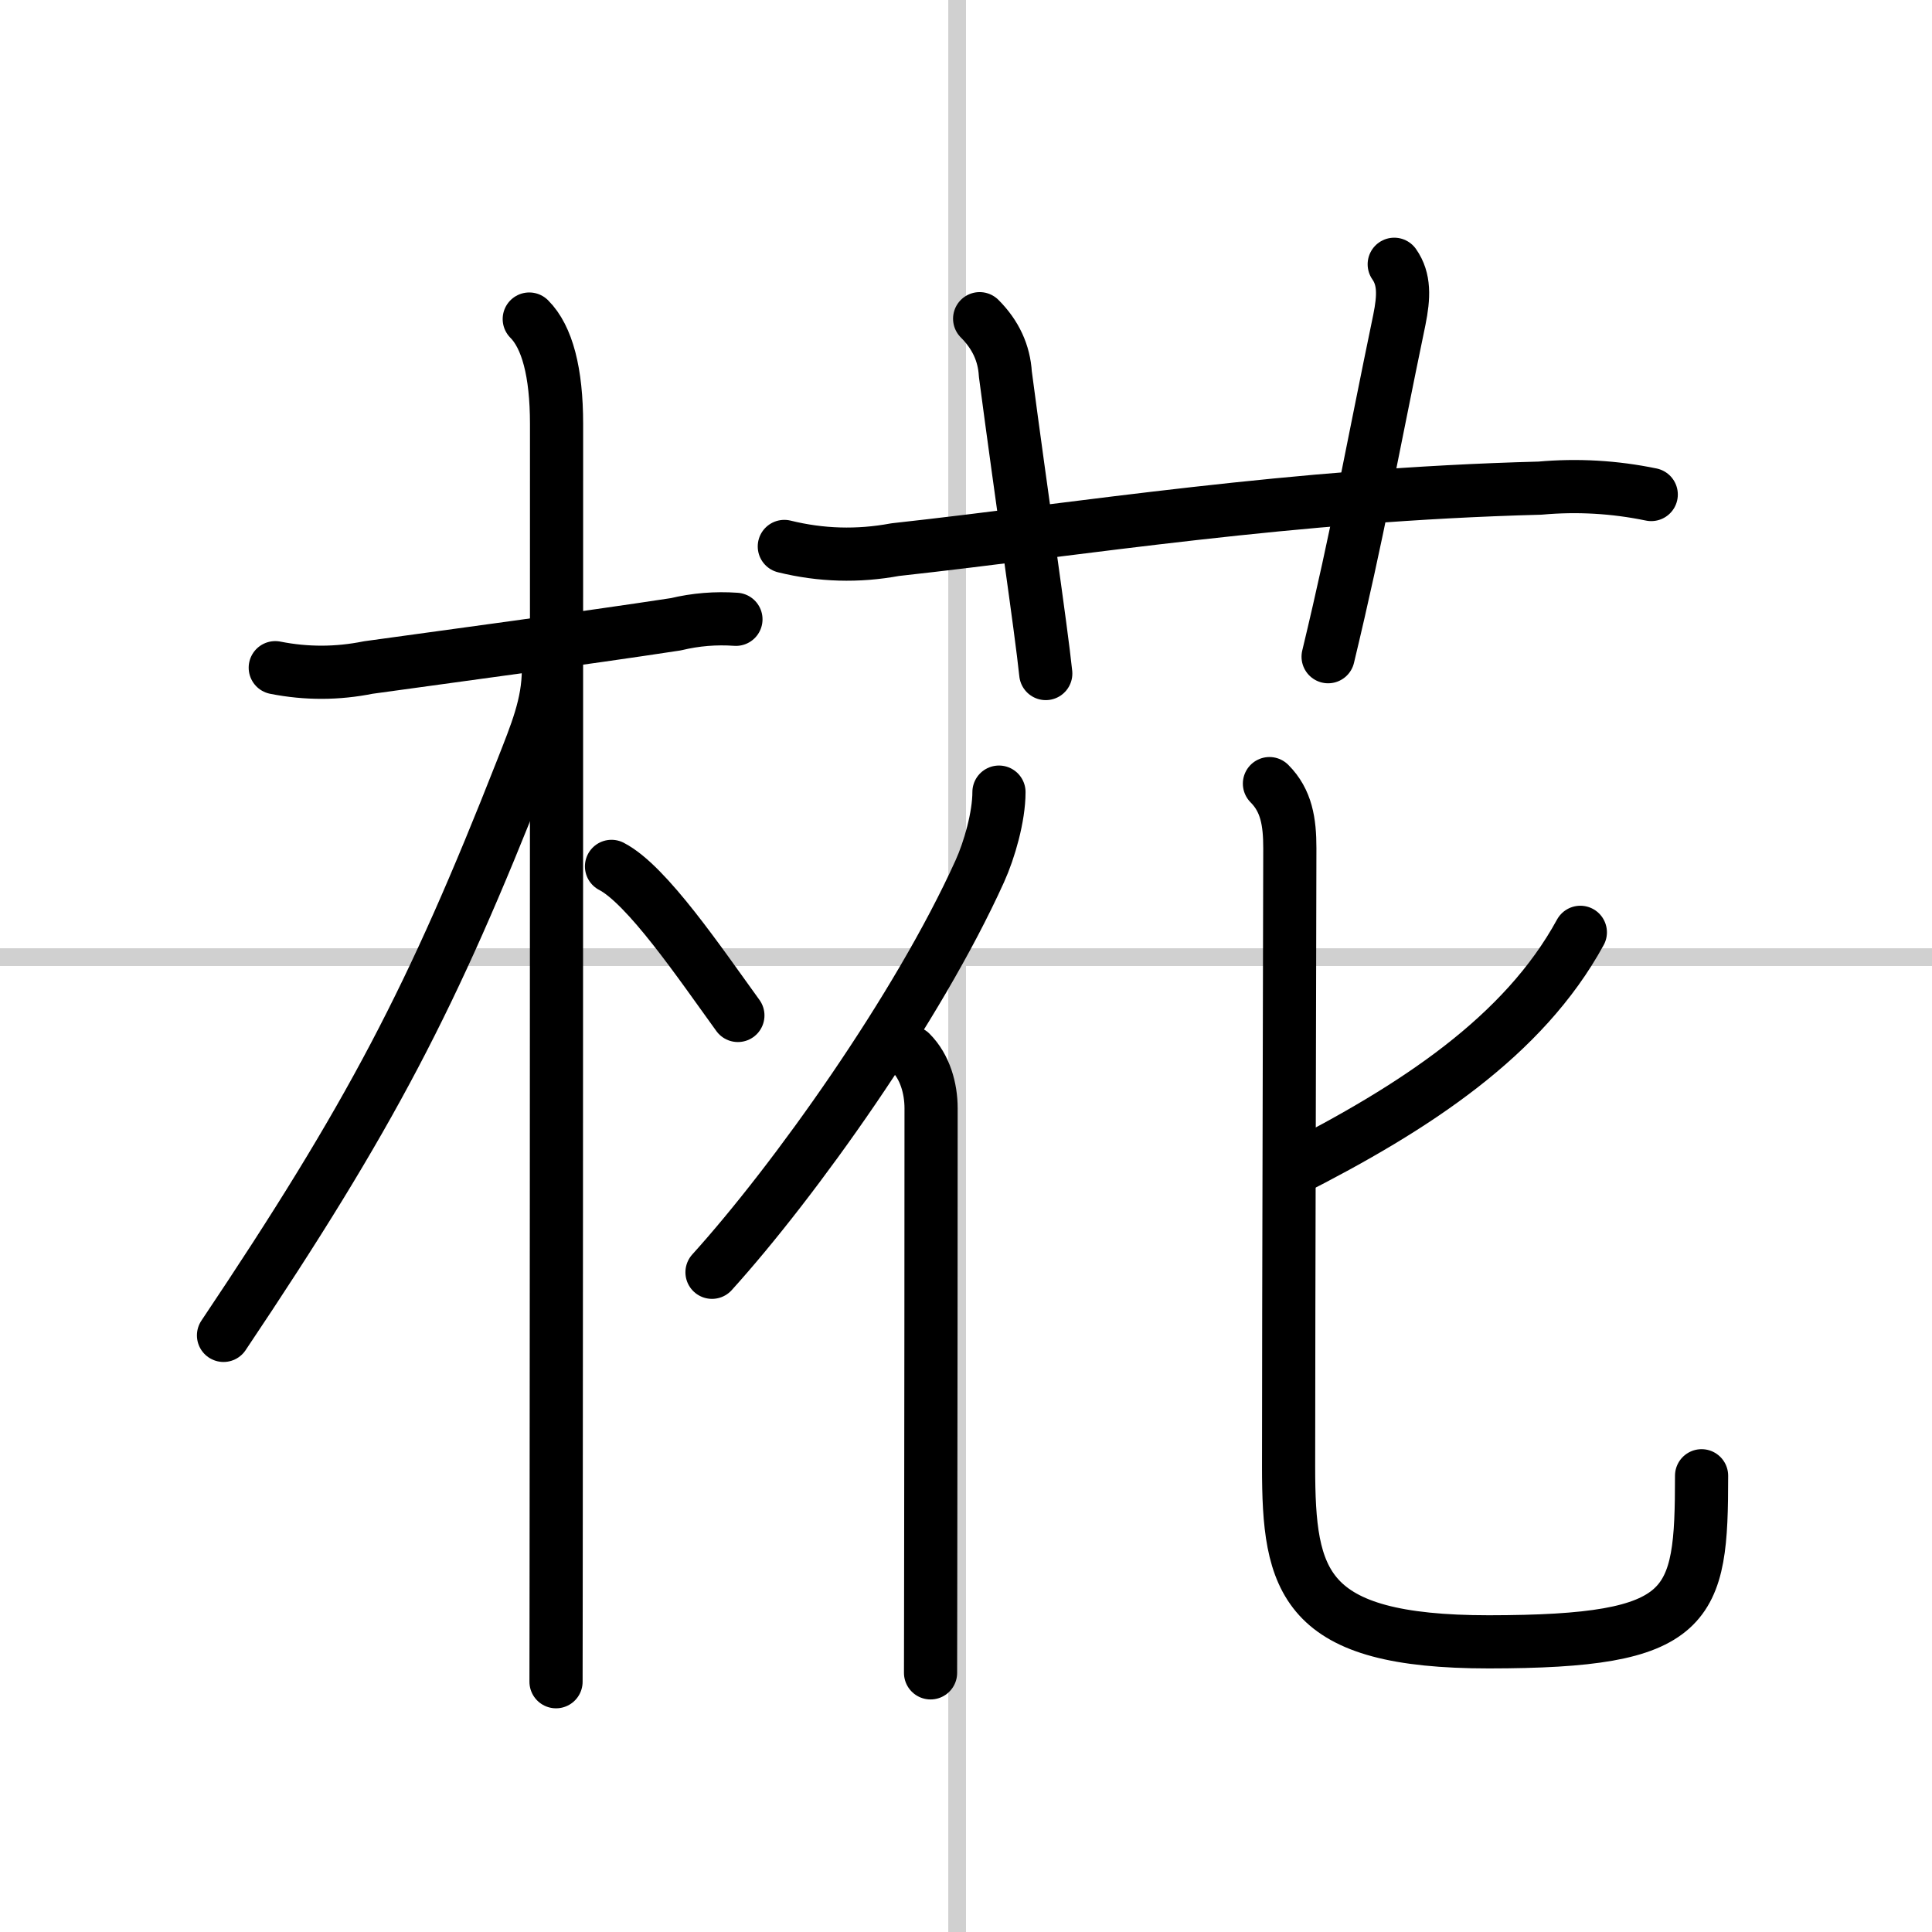
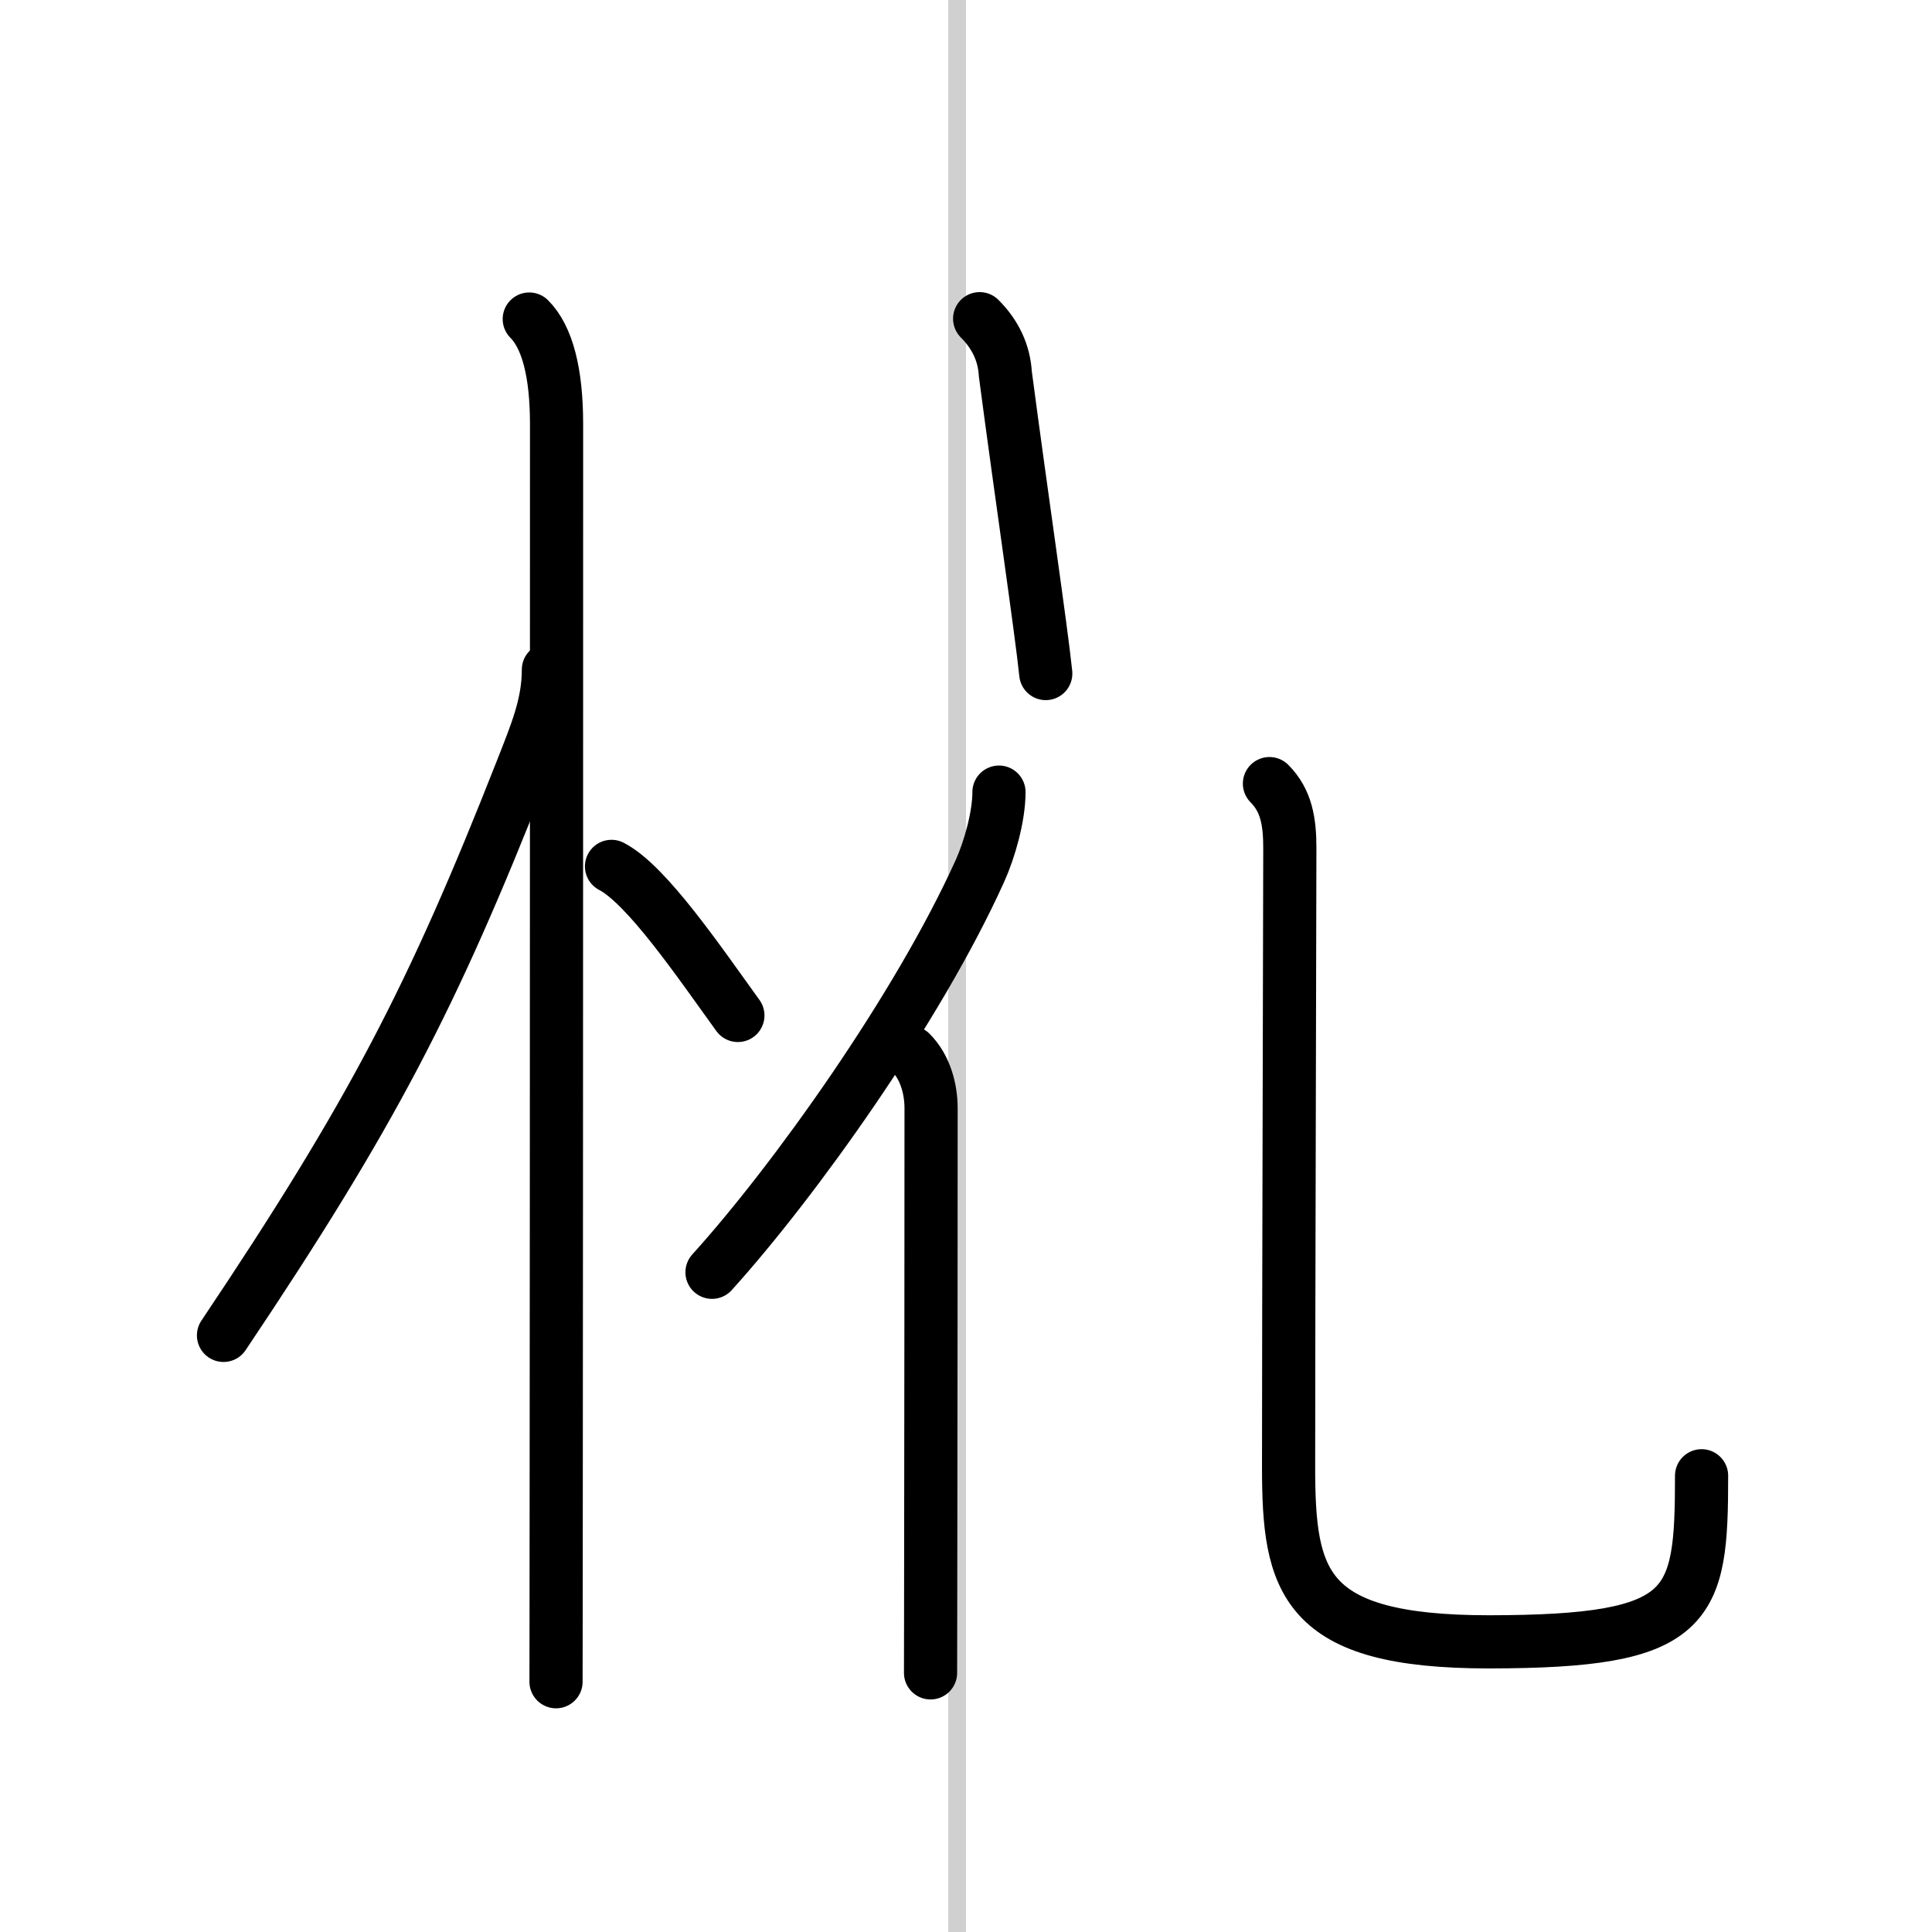
<svg xmlns="http://www.w3.org/2000/svg" width="400" height="400" viewBox="0 0 109 109">
  <rect x="0" y="0" width="109" height="109" fill="#808080" stroke="none" />
  <g fill="none" stroke="#000" stroke-linecap="round" stroke-linejoin="round" stroke-width="3">
    <rect width="100%" height="100%" fill="#fff" stroke="#fff" />
    <line x1="54" x2="54" y2="109" stroke="#d0d0d0" stroke-width="1" />
-     <line x2="109" y1="54" y2="54" stroke="#d0d0d0" stroke-width="1" />
-     <path d="m15.53 37.67c1.76 0.35 3.51 0.34 5.25-0.01 4.47-0.62 12.18-1.65 17.35-2.44 1.12-0.27 2.25-0.36 3.39-0.28" />
    <path d="m29.86 18c1.01 1.01 1.54 3 1.54 5.92 0 2.56 0 41.82-0.02 61.08 0 4.8-0.01 8.38-0.01 9.88" />
    <path d="m30.94 37.78c0 1.97-0.69 3.59-1.5 5.66-5.06 12.87-8.49 19.46-16.83 31.9" />
    <path d="m34.5 48.88c2 1.03 5 5.47 7.13 8.41" />
-     <path d="m44.25 30.83c2.07 0.51 4.15 0.57 6.25 0.18 10.72-1.18 22.26-3.1 36.38-3.47 2.11-0.19 4.2-0.07 6.28 0.36" />
    <path d="m55.27 17.98c0.9 0.9 1.38 1.94 1.45 3.12 0.92 6.98 2.02 14.38 2.28 16.9" />
-     <path d="m78.66 14.91c0.59 0.84 0.55 1.84 0.29 3.13-1.58 7.6-2.3 11.85-4.02 19.01" />
    <path d="m56.36 44.69c0 1.39-0.54 3.27-1.08 4.46-3.51 7.76-10.47 17.5-15.11 22.63" />
    <path d="m51.38 59.38c0.81 0.81 1.15 2.03 1.15 3.15 0 6.63-0.01 17.6-0.02 25.1 0 2.94-0.01 5.34-0.01 6.75" />
-     <path d="m89.16 52.6c-3.194 5.853-9.296 9.87-16.382 13.461" />
    <path d="m71.62 44.21c0.96 0.96 1.15 2.16 1.15 3.64 0 3.25-0.07 25.94-0.07 34.91 0 6.49 0.8 9.87 11.3 9.87 11.5-0.01 12-1.88 12-9.37" />
  </g>
</svg>